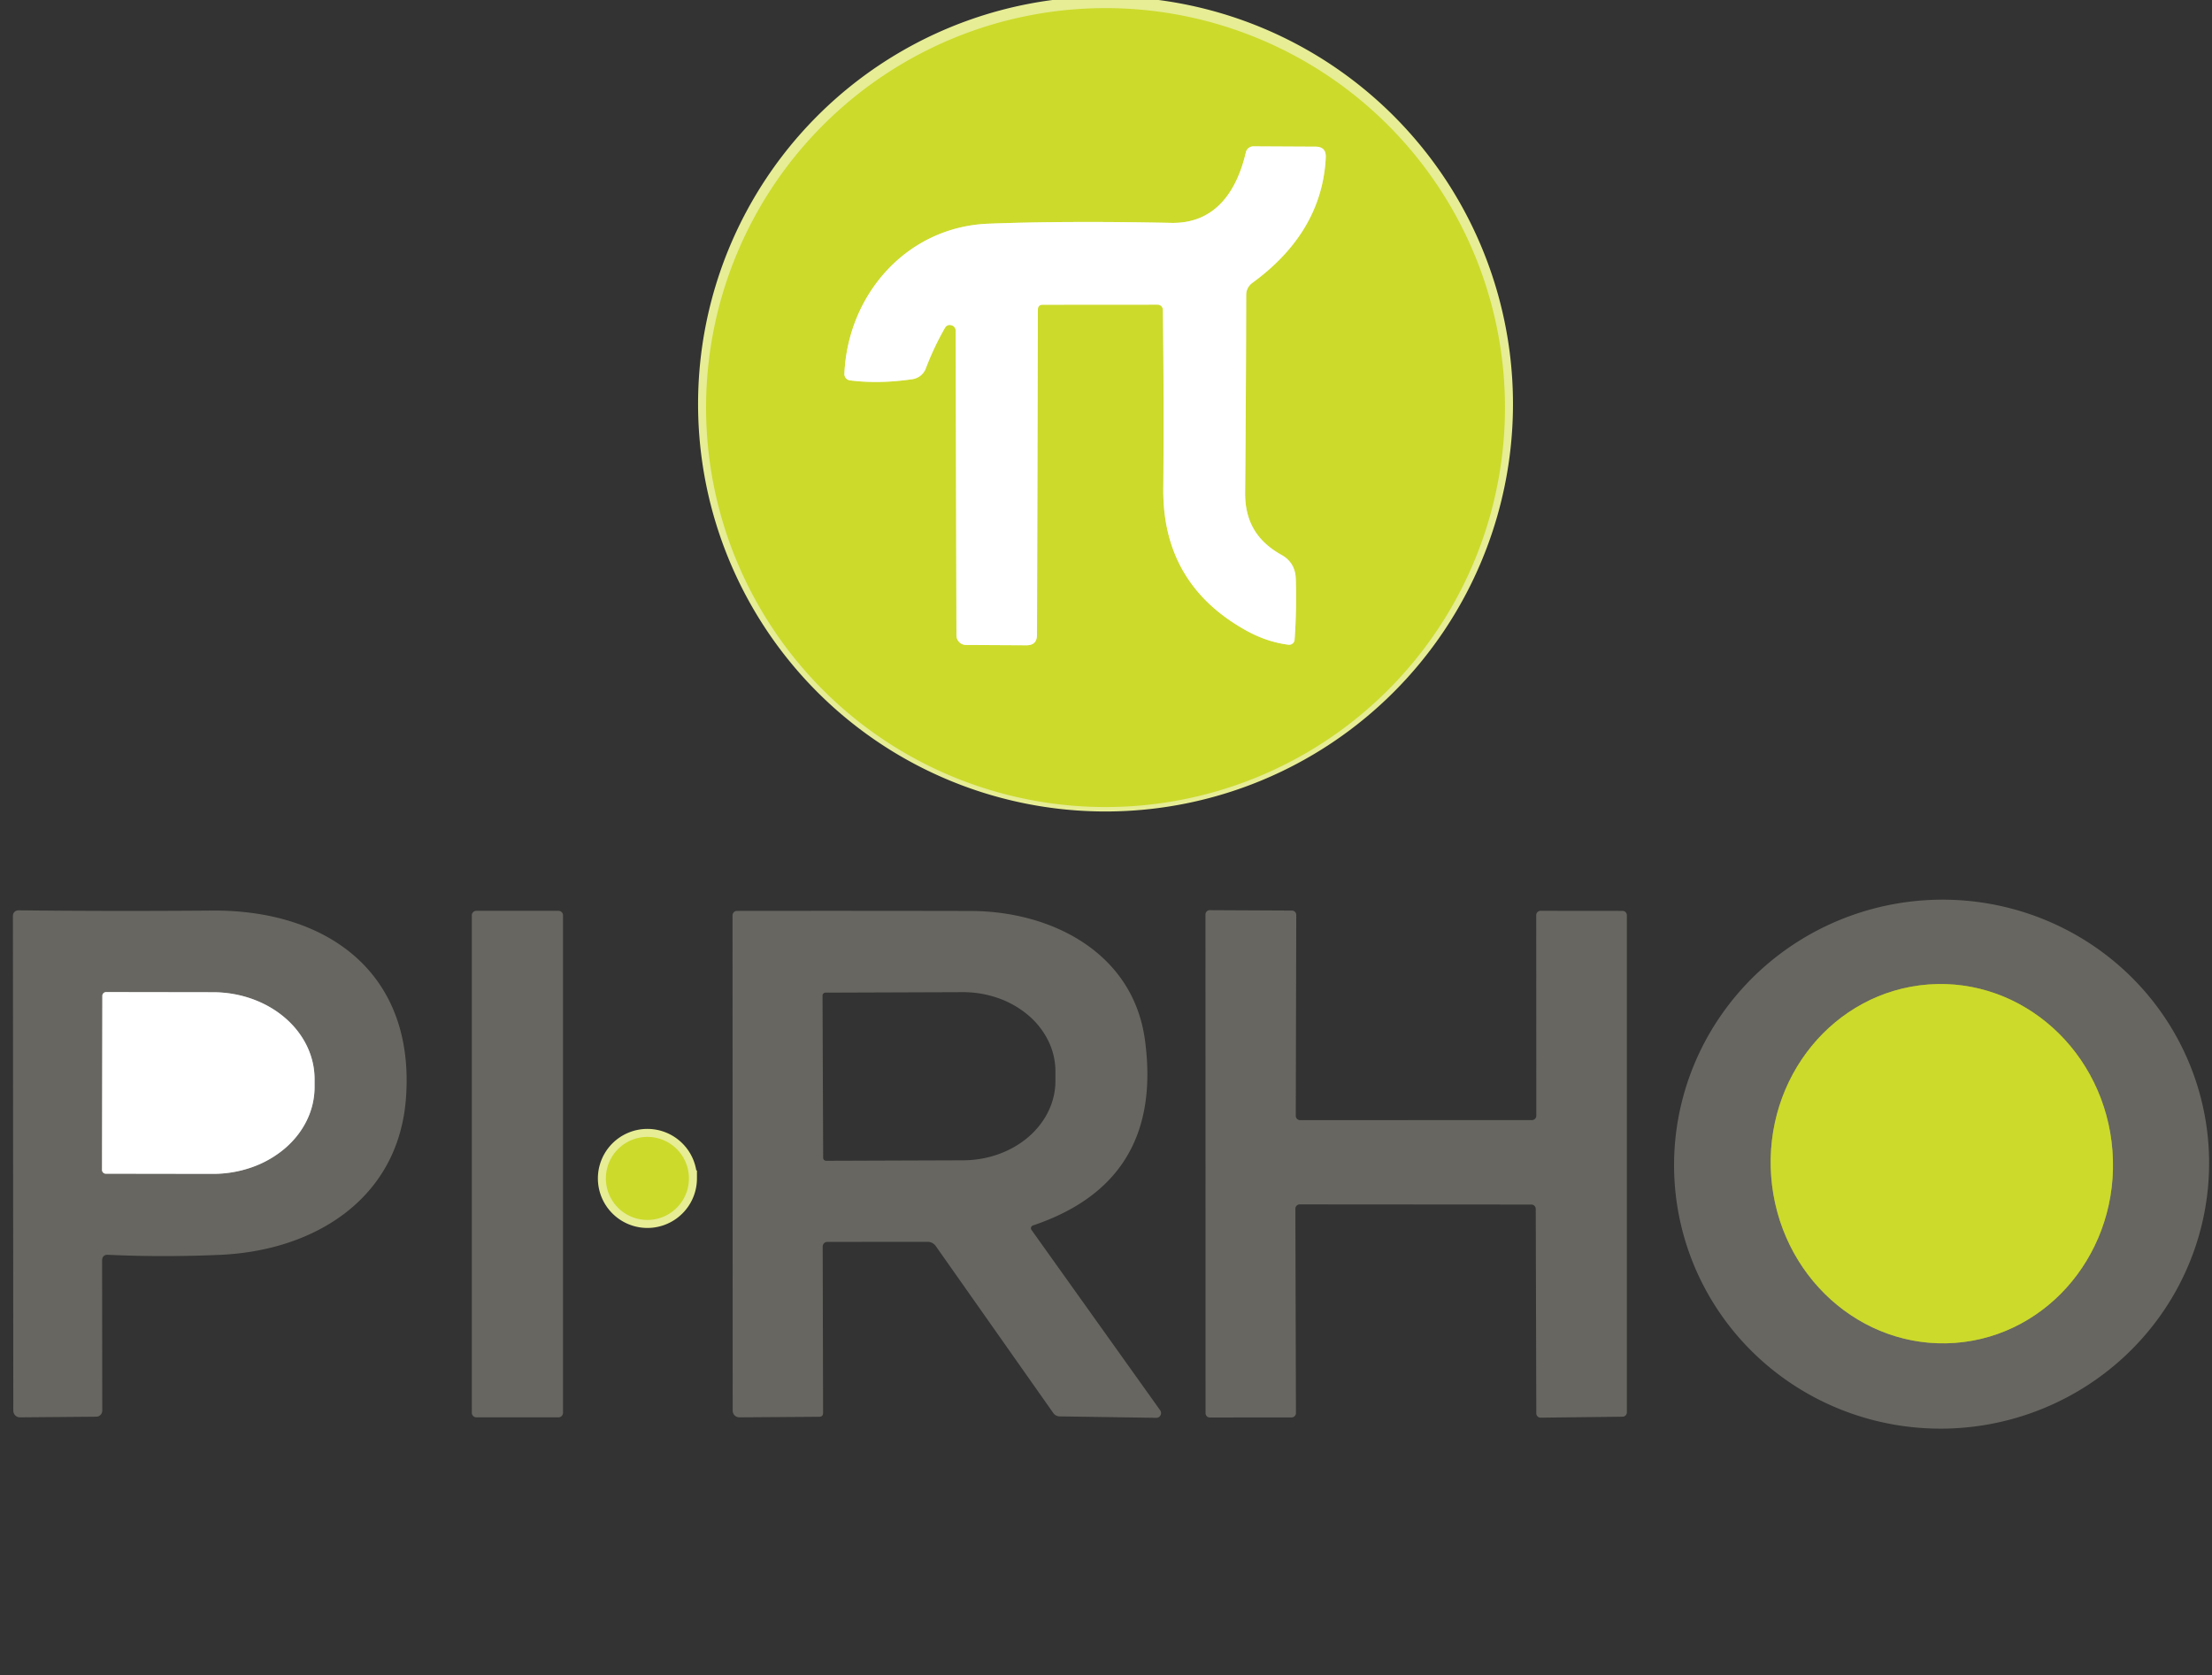
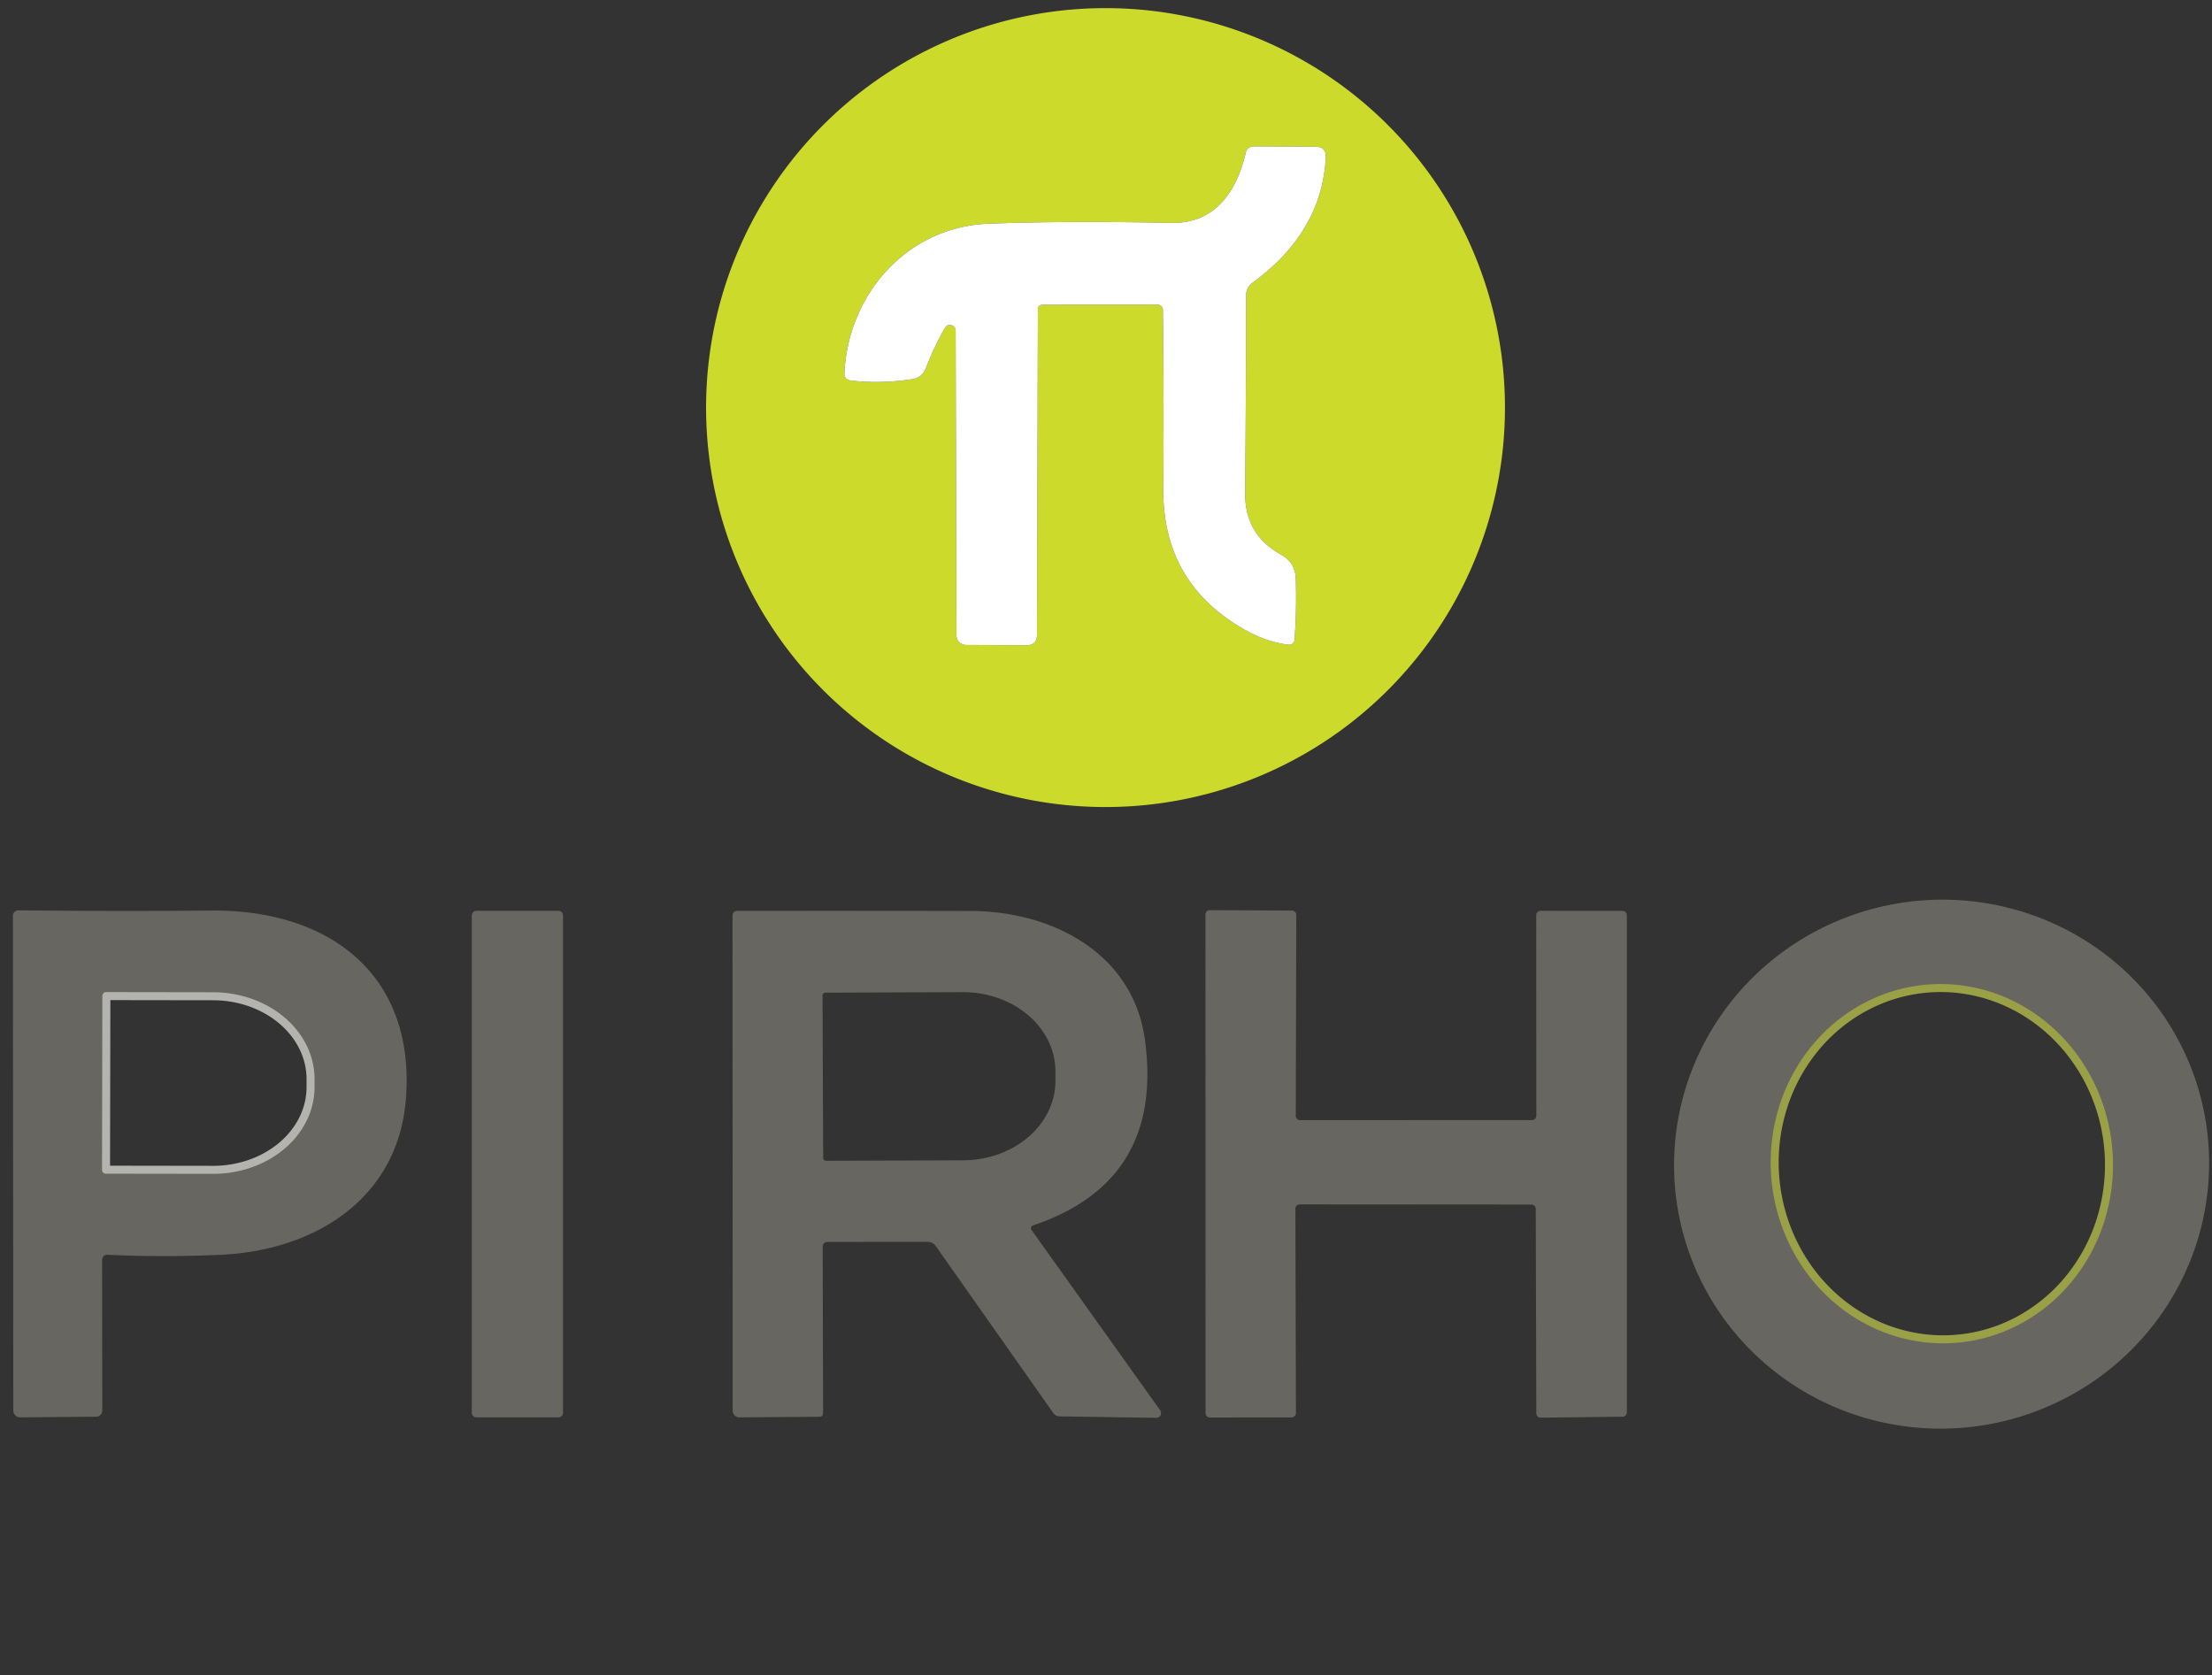
<svg xmlns="http://www.w3.org/2000/svg" width="276" height="209" fill="none" viewBox="0 0 276 209">
  <rect x="0" y="0" width="276" height="209" fill="#333333" stroke="none" />
  <g clip-path="url(#a)">
-     <path stroke="#E6ED95" stroke-width="2" d="M187.781 50.63a49.84 49.84 0 1 0-99.679 0 49.84 49.84 0 0 0 99.679 0ZM85.96 147.03a5.181 5.181 0 0 0-8.842-3.663 5.18 5.18 0 1 0 8.843 3.663Z" />
-     <path stroke="#E6ED95" stroke-width="2" d="M129.5 38.64c0-.413.203-.62.61-.62l14.33-.01a.66.66 0 0 1 .66.65c.093 7.613.11 15.06.05 22.34-.06 7.933 3.4 13.83 10.38 17.69 1.707.94 3.45 1.523 5.23 1.75a.702.702 0 0 0 .523-.151.68.68 0 0 0 .247-.479c.18-2.54.23-5.067.15-7.58-.04-1.353-.637-2.353-1.79-3-3.13-1.74-4.57-4.27-4.53-7.81.073-8.034.117-16.247.13-24.64.003-.29.073-.572.203-.828.13-.255.318-.475.547-.642 5.36-3.9 8.86-9.02 9.18-15.67.04-.887-.383-1.333-1.27-1.34l-7.74-.04a.968.968 0 0 0-.96.75c-1.12 4.82-3.79 8.91-9.31 8.8-8.767-.18-16.367-.147-22.8.1-10.21.39-17.56 8.86-17.98 18.73a.783.783 0 0 0 .188.545c.13.152.313.25.512.275 2.427.307 5.02.257 7.78-.15a2.118 2.118 0 0 0 1.68-1.35 35.653 35.653 0 0 1 2.36-5.01c.207-.367.503-.483.89-.35a.68.68 0 0 1 .47.64l.1 38.03a1.2 1.2 0 0 0 1.19 1.2l7.53.04c.887.007 1.33-.433 1.33-1.32l.11-40.55Z" />
    <path stroke="#9AA046" stroke-width="2" d="M243.972 167.547a20.472 20.472 0 0 0 8.019-2.314 21.31 21.31 0 0 0 6.543-5.366 22.542 22.542 0 0 0 4.069-7.6 23.417 23.417 0 0 0 .978-8.678c-.446-5.929-3.117-11.447-7.425-15.34-4.308-3.892-9.9-5.84-15.546-5.416-2.796.21-5.521.997-8.02 2.315a21.315 21.315 0 0 0-6.542 5.365 22.527 22.527 0 0 0-4.07 7.6 23.396 23.396 0 0 0-.977 8.678c.446 5.929 3.116 11.447 7.424 15.34 4.308 3.892 9.9 5.841 15.547 5.416Z" />
    <path stroke="#B3B3B0" stroke-width="2" d="m12.77 124.25-.04 21.72a.473.473 0 0 0 .47.47l13.36.02a14.551 14.551 0 0 0 4.851-.816 12.978 12.978 0 0 0 4.116-2.341c1.178-1.003 2.114-2.196 2.752-3.509a9.483 9.483 0 0 0 .971-4.144v-1c.005-2.871-1.325-5.628-3.698-7.662-2.372-2.035-5.592-3.182-8.951-3.188l-13.36-.02a.471.471 0 0 0-.47.47Z" />
    <path fill="#CCDA2B" d="M187.78 50.63a49.84 49.84 0 1 1-99.679 0 49.84 49.84 0 0 1 99.679 0ZM129.5 38.64c0-.413.203-.62.61-.62l14.33-.01a.661.661 0 0 1 .66.65c.093 7.613.11 15.06.05 22.34-.06 7.933 3.4 13.83 10.38 17.69 1.706.94 3.45 1.523 5.23 1.75a.697.697 0 0 0 .523-.151.673.673 0 0 0 .247-.479c.18-2.54.23-5.067.15-7.58-.04-1.353-.637-2.353-1.79-3-3.13-1.74-4.57-4.27-4.53-7.81.073-8.033.116-16.247.13-24.64.003-.289.072-.572.203-.828.13-.255.317-.475.547-.642 5.36-3.9 8.86-9.02 9.18-15.67.04-.887-.384-1.333-1.27-1.34l-7.74-.04a.972.972 0 0 0-.96.75c-1.12 4.82-3.79 8.91-9.31 8.8-8.767-.18-16.367-.147-22.8.1-10.21.39-17.56 8.86-17.98 18.73a.783.783 0 0 0 .188.545c.129.152.312.25.512.275 2.426.307 5.02.257 7.78-.15a2.12 2.12 0 0 0 1.68-1.35 35.542 35.542 0 0 1 2.36-5.01c.206-.367.503-.483.89-.35a.67.67 0 0 1 .47.64l.1 38.03a1.2 1.2 0 0 0 1.19 1.2l7.53.04c.886.007 1.33-.433 1.33-1.32l.11-40.55Z" />
    <path fill="#fff" d="m129.5 38.64-.11 40.55c0 .887-.443 1.327-1.33 1.32l-7.53-.04a1.201 1.201 0 0 1-1.19-1.2l-.1-38.03a.68.68 0 0 0-.47-.64c-.387-.133-.683-.017-.89.35a35.653 35.653 0 0 0-2.36 5.01 2.118 2.118 0 0 1-1.68 1.35c-2.76.407-5.353.457-7.78.15a.807.807 0 0 1-.512-.275.783.783 0 0 1-.188-.545c.42-9.87 7.77-18.34 17.98-18.73 6.433-.247 14.033-.28 22.8-.1 5.52.11 8.19-3.98 9.31-8.8a.967.967 0 0 1 .96-.75l7.74.04c.887.007 1.31.453 1.27 1.34-.32 6.65-3.82 11.77-9.18 15.67a1.817 1.817 0 0 0-.547.642c-.13.256-.2.539-.203.828a3269.23 3269.23 0 0 1-.13 24.64c-.04 3.54 1.4 6.07 4.53 7.81 1.153.647 1.75 1.647 1.79 3 .08 2.513.03 5.04-.15 7.58a.68.68 0 0 1-.77.63c-1.78-.227-3.523-.81-5.23-1.75-6.98-3.86-10.44-9.757-10.38-17.69.06-7.28.043-14.727-.05-22.34a.66.66 0 0 0-.66-.65l-14.33.01c-.407 0-.61.207-.61.62Z" />
    <path fill="#676661" d="M275.23 139.969c.685 4.278.51 8.651-.513 12.868a32.967 32.967 0 0 1-5.455 11.713 33.408 33.408 0 0 1-9.565 8.774 33.728 33.728 0 0 1-12.22 4.501c-8.744 1.401-17.679-.688-24.841-5.807-7.161-5.118-11.962-12.848-13.346-21.487a32.65 32.65 0 0 1 .513-12.868 32.968 32.968 0 0 1 5.454-11.712 33.425 33.425 0 0 1 9.565-8.775 33.753 33.753 0 0 1 12.22-4.501c8.744-1.4 17.68.689 24.842 5.807 7.161 5.119 11.962 12.848 13.346 21.487Zm-31.259 27.578a20.472 20.472 0 0 0 8.019-2.314 21.31 21.31 0 0 0 6.543-5.366 22.507 22.507 0 0 0 4.069-7.6 23.396 23.396 0 0 0 .978-8.678c-.446-5.929-3.117-11.447-7.425-15.339-4.307-3.893-9.9-5.841-15.546-5.417a20.474 20.474 0 0 0-8.019 2.315 21.307 21.307 0 0 0-6.543 5.365 22.532 22.532 0 0 0-4.07 7.601 23.388 23.388 0 0 0-.977 8.677c.446 5.929 3.116 11.447 7.424 15.34 4.308 3.892 9.9 5.841 15.547 5.416ZM12.74 157.3l.02 18.7a.758.758 0 0 1-.76.76l-9.5.08a.82.82 0 0 1-.593-.242.857.857 0 0 1-.247-.598l-.05-61.74a.682.682 0 0 1 .68-.68c7.92.087 15.954.097 24.1.03 14.6-.13 25.44 7.9 24.26 23.45-.95 12.51-11.38 18.96-23.1 19.5-4.786.213-9.466.213-14.04 0-.513-.027-.77.22-.77.74Zm.03-33.05-.04 21.72a.468.468 0 0 0 .47.47l13.36.02a14.551 14.551 0 0 0 4.851-.816 12.979 12.979 0 0 0 4.115-2.341c1.179-1.004 2.114-2.196 2.753-3.509a9.483 9.483 0 0 0 .971-4.144v-1c.005-2.872-1.325-5.628-3.698-7.663-2.372-2.034-5.592-3.181-8.952-3.187l-13.36-.02a.471.471 0 0 0-.47.47Zm56.91-10.61H59.44a.57.57 0 0 0-.57.57v62.06c0 .315.255.57.57.57h10.24a.57.57 0 0 0 .57-.57v-62.06a.57.57 0 0 0-.57-.57Zm32.97 41.89.05 20.75c0 .327-.16.49-.48.49l-9.96.07a.838.838 0 0 1-.593-.239.844.844 0 0 1-.247-.591l-.02-61.79a.58.58 0 0 1 .164-.403.555.555 0 0 1 .396-.167c9.674-.013 19.384-.01 29.13.01 10.21.02 20.31 5.27 21.77 16.1 1.587 11.76-3.073 19.473-13.98 23.14a.365.365 0 0 0-.228.23.359.359 0 0 0 .048.32l16.06 22.51a.607.607 0 0 1 .041.625.58.58 0 0 1-.531.315l-12.05-.18a.968.968 0 0 1-.79-.41l-14.67-20.84a1.246 1.246 0 0 0-1.02-.53l-12.52.01a.565.565 0 0 0-.403.17.585.585 0 0 0-.167.41Zm-.02-31.31.08 20.24c0 .049.01.097.029.142a.377.377 0 0 0 .341.228l17.11-.06c3.06-.012 5.99-1.065 8.147-2.927 2.156-1.862 3.362-4.381 3.353-7.003v-1.2a8.664 8.664 0 0 0-.892-3.783 9.92 9.92 0 0 0-2.514-3.2 11.827 11.827 0 0 0-3.753-2.131 13.23 13.23 0 0 0-4.421-.736l-17.11.06a.37.37 0 0 0-.37.37Zm59.59 15.54 28.93-.01a.541.541 0 0 0 .54-.54l-.01-25.03a.541.541 0 0 1 .54-.54l10.23.01a.541.541 0 0 1 .54.54v62.03a.538.538 0 0 1-.53.54l-10.22.12a.54.54 0 0 1-.55-.54l-.07-25.51a.541.541 0 0 0-.54-.54l-28.91-.02a.543.543 0 0 0-.54.54l.07 25.5a.541.541 0 0 1-.54.54l-10.2.01a.537.537 0 0 1-.499-.333.546.546 0 0 1-.041-.207l-.01-62.22a.541.541 0 0 1 .54-.54l10.25.05a.541.541 0 0 1 .54.54l-.06 25.07a.541.541 0 0 0 .54.54Z" />
-     <path fill="#CCDA2B" d="M221 146.791c.928 12.347 11.212 21.64 22.971 20.756 11.758-.884 20.537-11.61 19.608-23.958-.928-12.347-11.212-21.64-22.97-20.756-11.759.884-20.538 11.611-19.609 23.958Z" />
-     <path fill="#fff" d="M12.77 124.25a.473.473 0 0 1 .47-.47l13.36.02c3.36.006 6.58 1.152 8.952 3.187 2.373 2.035 3.703 4.791 3.699 7.663v1a9.482 9.482 0 0 1-.972 4.143c-.639 1.314-1.574 2.506-2.752 3.51a12.997 12.997 0 0 1-4.116 2.341 14.551 14.551 0 0 1-4.85.816l-13.36-.02a.471.471 0 0 1-.47-.47l.04-21.72Z" />
-     <path fill="#CCDA2B" d="M80.78 152.21a5.18 5.18 0 1 0 0-10.36 5.18 5.18 0 0 0 0 10.36Z" />
  </g>
  <defs>
    <clipPath id="a">
      <path fill="#fff" d="M0 0h276v209H0z" />
    </clipPath>
  </defs>
</svg>